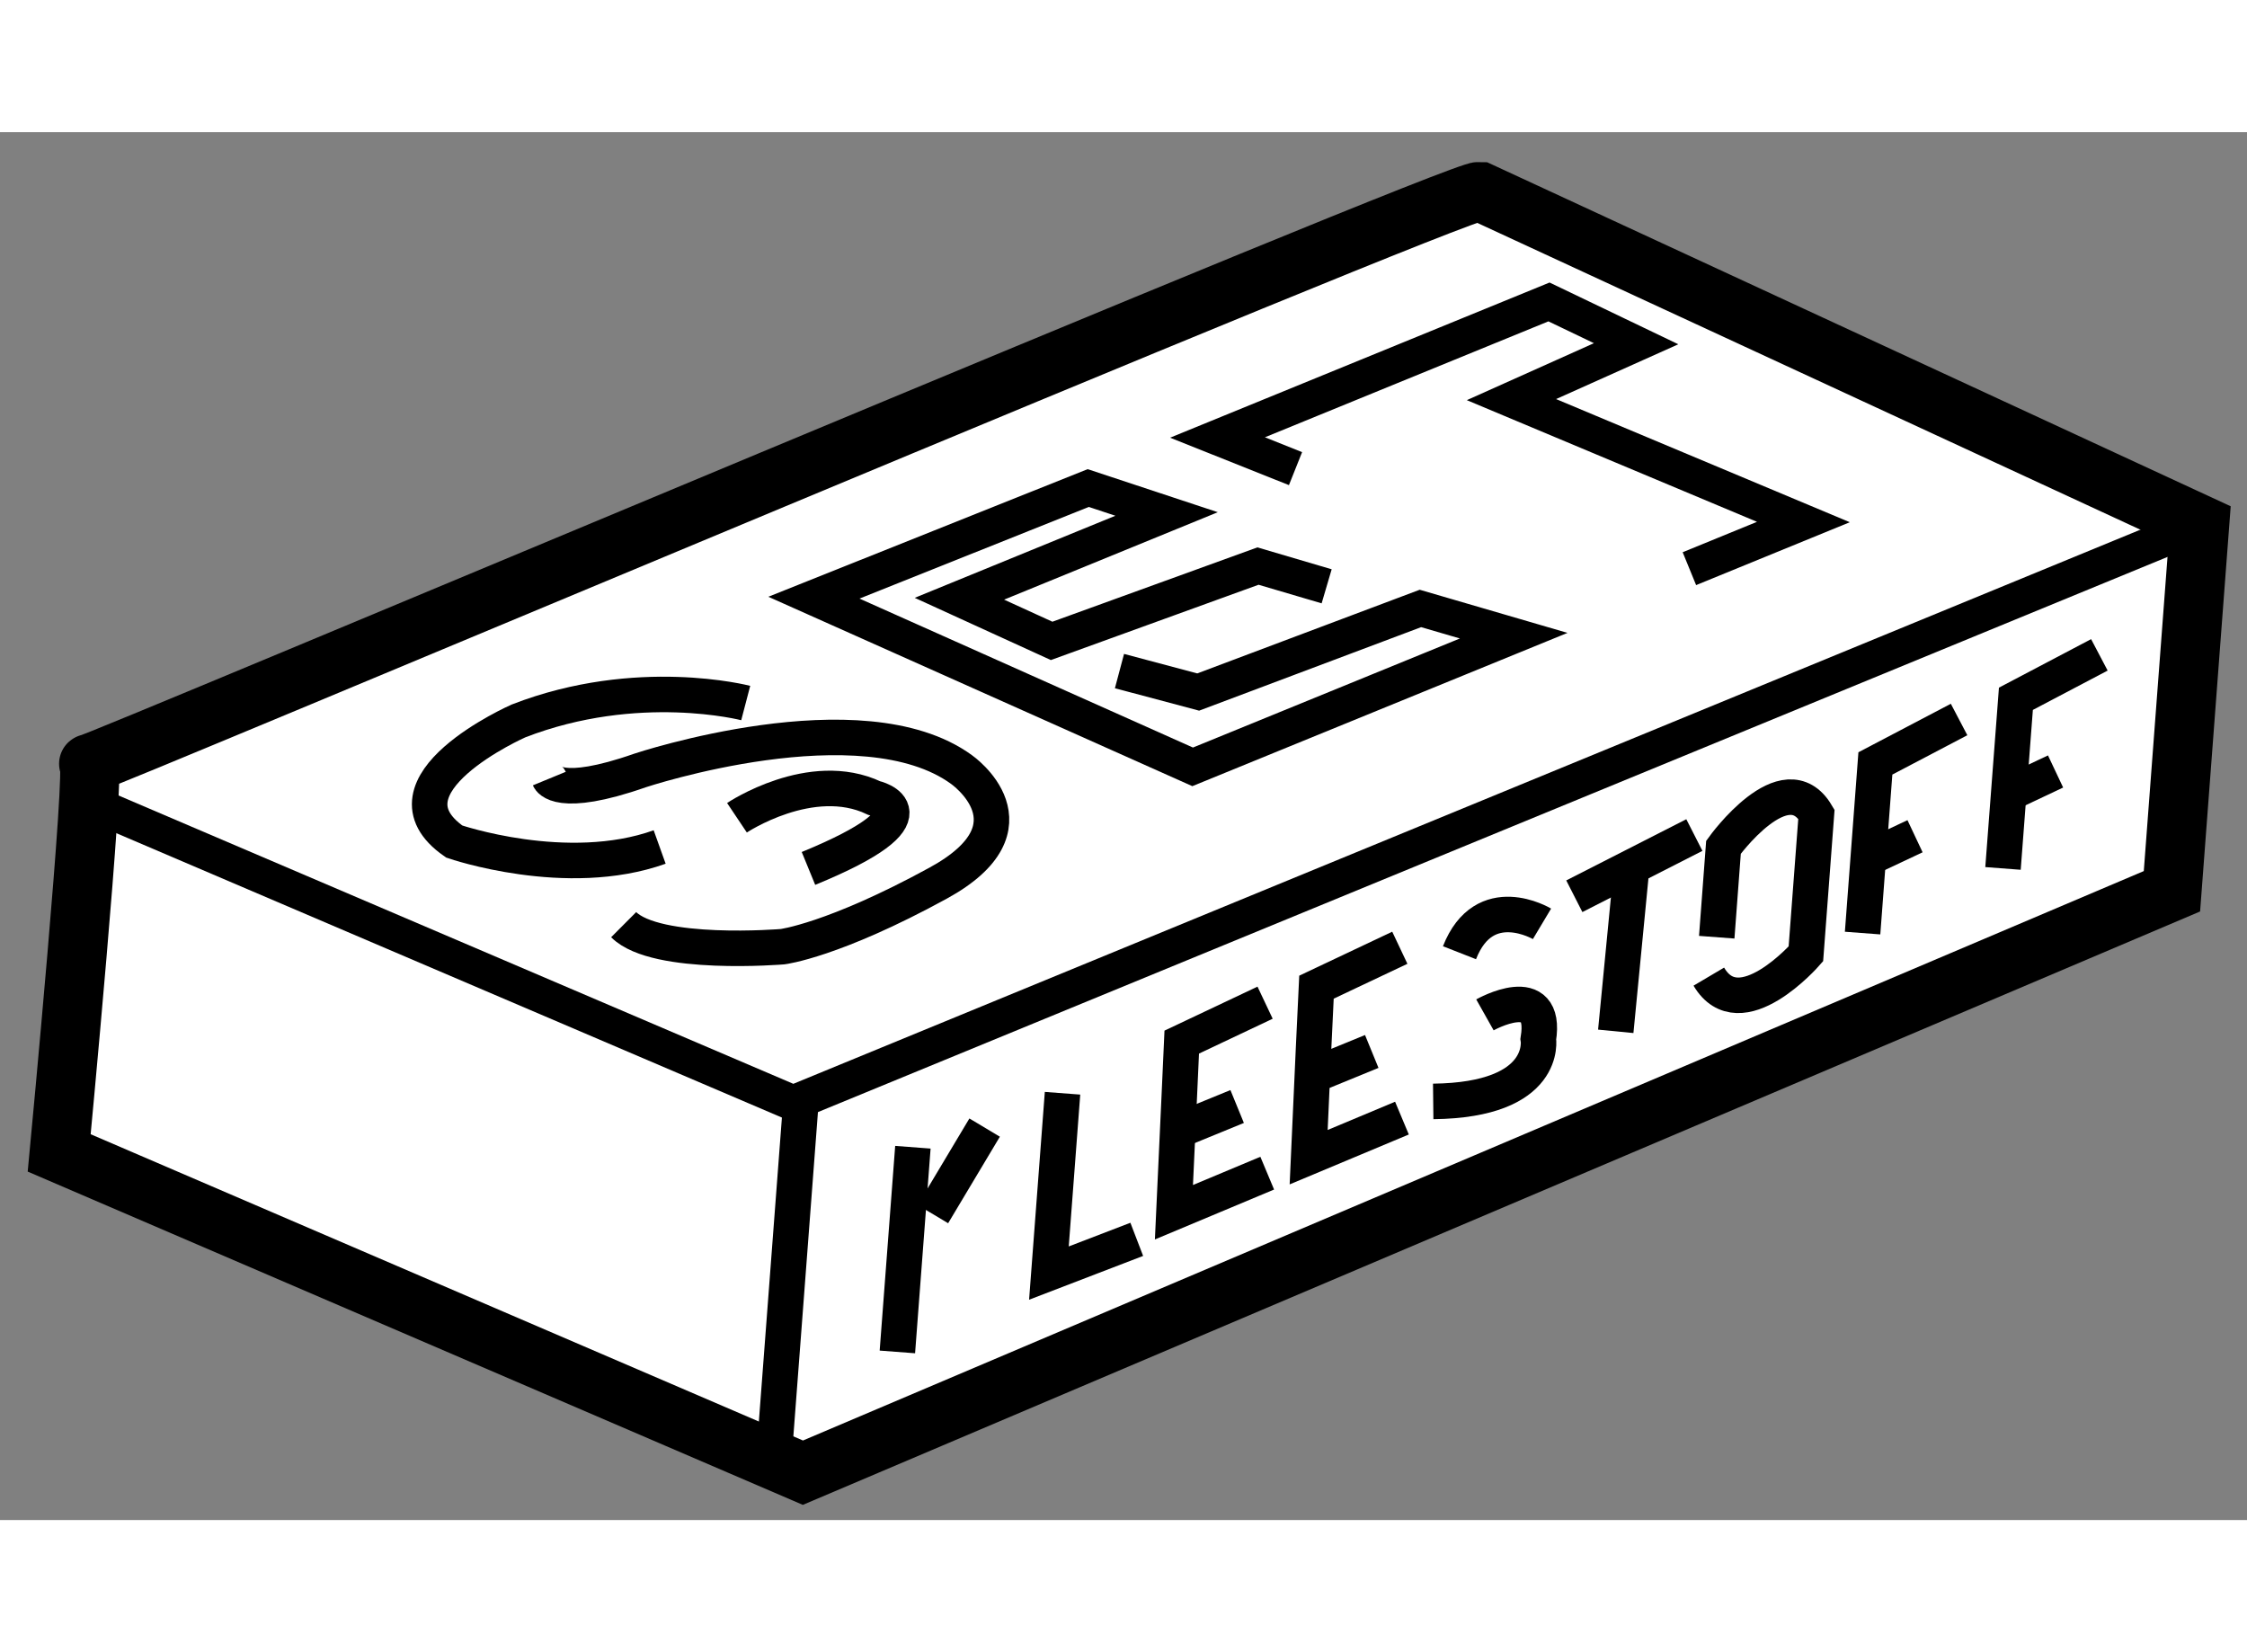
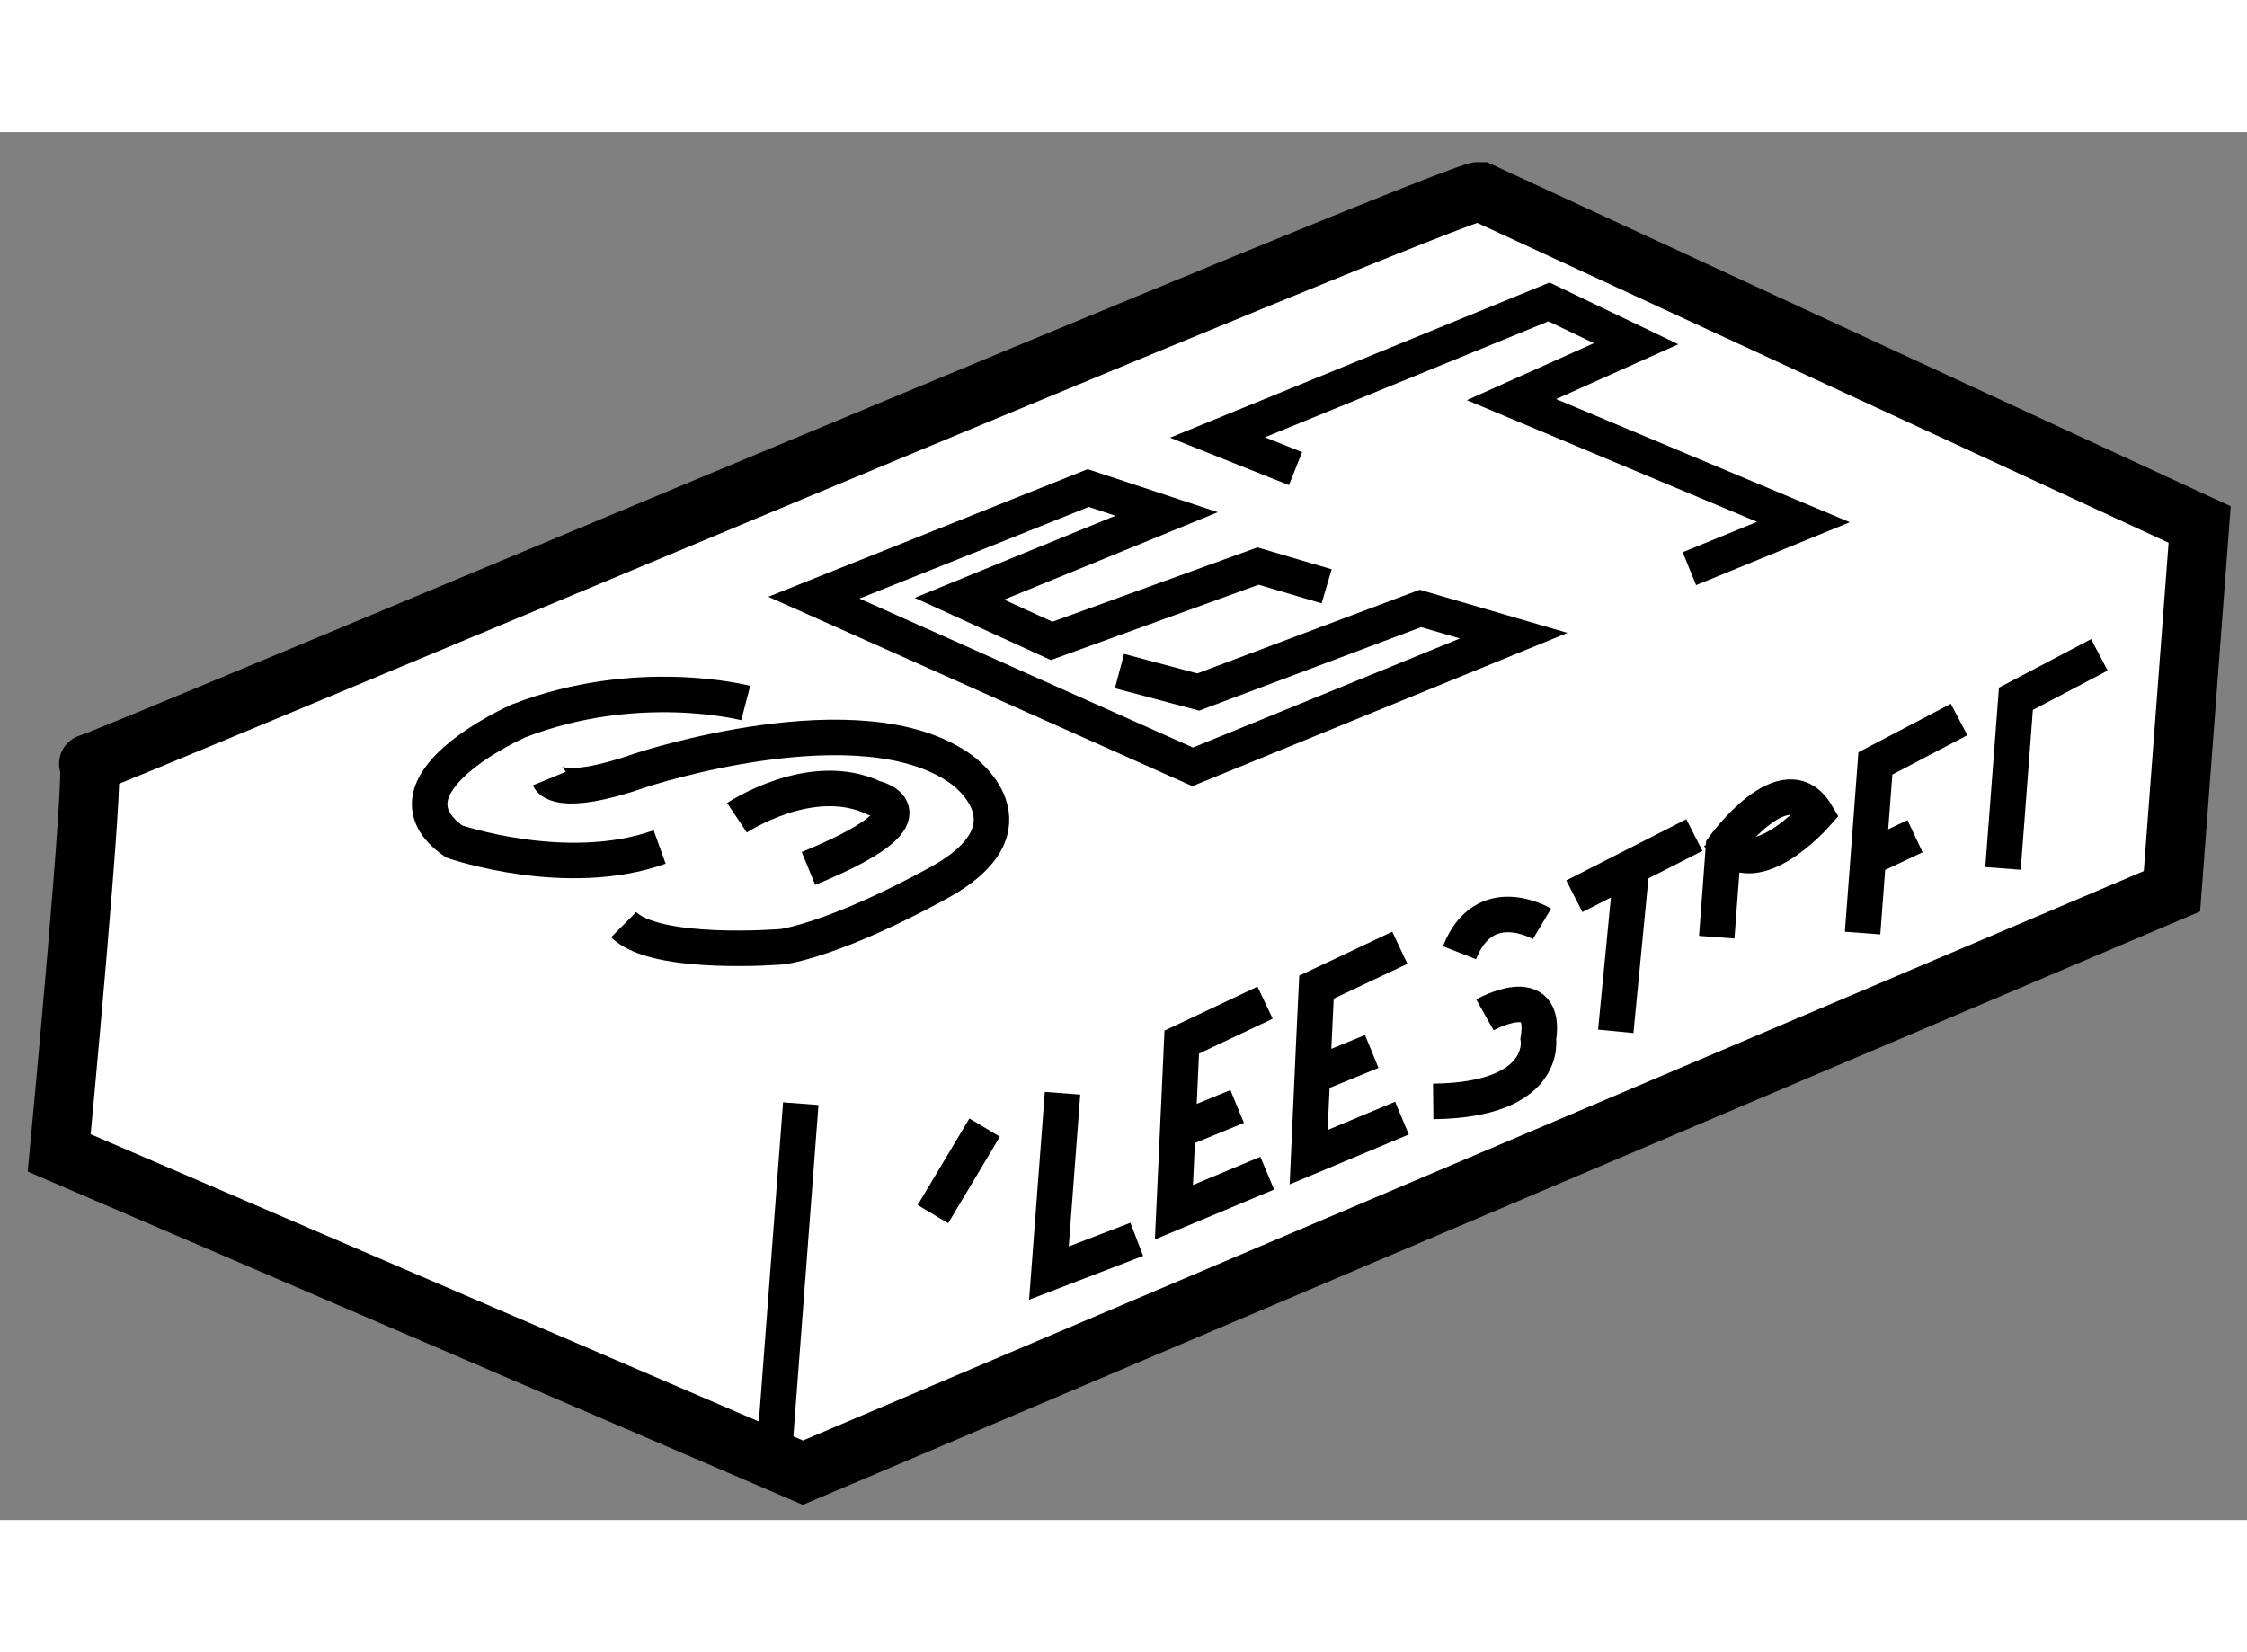
<svg xmlns="http://www.w3.org/2000/svg" version="1.1" x="0px" y="0px" width="244.8px" height="180px" viewBox="101.775 149.882 18.98 11.723" enable-background="new 0 0 244.8 180" xml:space="preserve">
  <rect x="101.775" y="149.882" width="18.98" height="11.723" fill="#808080" stroke="none" />
  <g>
    <path fill="#FFFFFF" stroke="#000000" stroke-width="0.5" d="M102.275,158.504c0,0,0.317-3.346,0.249-3.287    s11.559-4.849,11.749-4.835l6.082,2.814l-0.234,3.098l-11.564,4.911L102.275,158.504z" />
-     <polyline fill="none" stroke="#000000" stroke-width="0.3" points="102.685,155.609 108.475,158.083 120.355,153.196   " />
    <line fill="none" stroke="#000000" stroke-width="0.3" x1="108.304" y1="161.187" x2="108.539" y2="158.088" />
    <path fill="none" stroke="#000000" stroke-width="0.3" d="M108.074,154.704c0,0-0.914-0.239-1.919,0.151    c0,0-1.228,0.542-0.543,1.019c0,0,0.95,0.327,1.735,0.046" />
    <path fill="none" stroke="#000000" stroke-width="0.3" d="M106.415,155.342c0,0,0.072,0.175,0.768-0.069    c0,0,1.87-0.622,2.714-0.007c0,0,0.685,0.477-0.199,0.96c-0.885,0.484-1.313,0.536-1.313,0.536s-1.066,0.089-1.342-0.186" />
    <path fill="none" stroke="#000000" stroke-width="0.3" d="M108,155.673c0,0,0.626-0.419,1.158-0.167c0,0,0.583,0.129-0.554,0.595" />
    <polyline fill="none" stroke="#000000" stroke-width="0.3" points="111.231,154.434 111.896,154.611 113.773,153.905     114.561,154.135 111.849,155.243 108.65,153.814 110.967,152.888 111.629,153.107 109.879,153.823 110.658,154.179     112.401,153.547 112.981,153.718   " />
    <polyline fill="none" stroke="#000000" stroke-width="0.3" points="112.718,152.724 112.059,152.461 114.859,151.316     115.595,151.669 114.542,152.141 117.008,153.175 116.045,153.569   " />
-     <line fill="none" stroke="#000000" stroke-width="0.3" x1="109.486" y1="158.456" x2="109.355" y2="160.185" />
    <polyline fill="none" stroke="#000000" stroke-width="0.3" points="110.75,158 110.635,159.519 111.377,159.234   " />
    <polyline fill="none" stroke="#000000" stroke-width="0.3" points="112.479,158.675 111.691,159.005 111.734,158.074     111.757,157.568 112.461,157.235   " />
    <line fill="none" stroke="#000000" stroke-width="0.3" x1="110.092" y1="158.29" x2="109.655" y2="159.021" />
    <line fill="none" stroke="#000000" stroke-width="0.3" x1="112.225" y1="158.112" x2="111.7" y2="158.327" />
    <polyline fill="none" stroke="#000000" stroke-width="0.3" points="113.617,158.21 112.829,158.54 112.871,157.609     112.895,157.104 113.599,156.771   " />
    <line fill="none" stroke="#000000" stroke-width="0.3" x1="113.362" y1="157.647" x2="112.837" y2="157.862" />
    <path fill="none" stroke="#000000" stroke-width="0.3" d="M114.8,156.569c0,0-0.487-0.291-0.697,0.244" />
    <path fill="none" stroke="#000000" stroke-width="0.3" d="M114.318,157.338c0,0,0.531-0.299,0.451,0.204    c0,0,0.088,0.516-0.888,0.527" />
    <line fill="none" stroke="#000000" stroke-width="0.3" x1="115.073" y1="156.336" x2="116.087" y2="155.819" />
    <line fill="none" stroke="#000000" stroke-width="0.3" x1="115.423" y1="157.477" x2="115.559" y2="156.075" />
-     <path fill="none" stroke="#000000" stroke-width="0.3" d="M116.276,156.682l0.057-0.76c0,0,0.521-0.723,0.785-0.279l-0.089,1.18    c0,0-0.557,0.637-0.82,0.192" />
+     <path fill="none" stroke="#000000" stroke-width="0.3" d="M116.276,156.682l0.057-0.76c0,0,0.521-0.723,0.785-0.279c0,0-0.557,0.637-0.82,0.192" />
    <polyline fill="none" stroke="#000000" stroke-width="0.3" points="117.508,156.647 117.616,155.214 118.323,154.843   " />
    <line fill="none" stroke="#000000" stroke-width="0.3" x1="117.556" y1="156.015" x2="117.951" y2="155.829" />
    <polyline fill="none" stroke="#000000" stroke-width="0.3" points="118.694,156.101 118.803,154.668 119.508,154.297   " />
-     <line fill="none" stroke="#000000" stroke-width="0.3" x1="118.742" y1="155.469" x2="119.138" y2="155.282" />
  </g>
</svg>